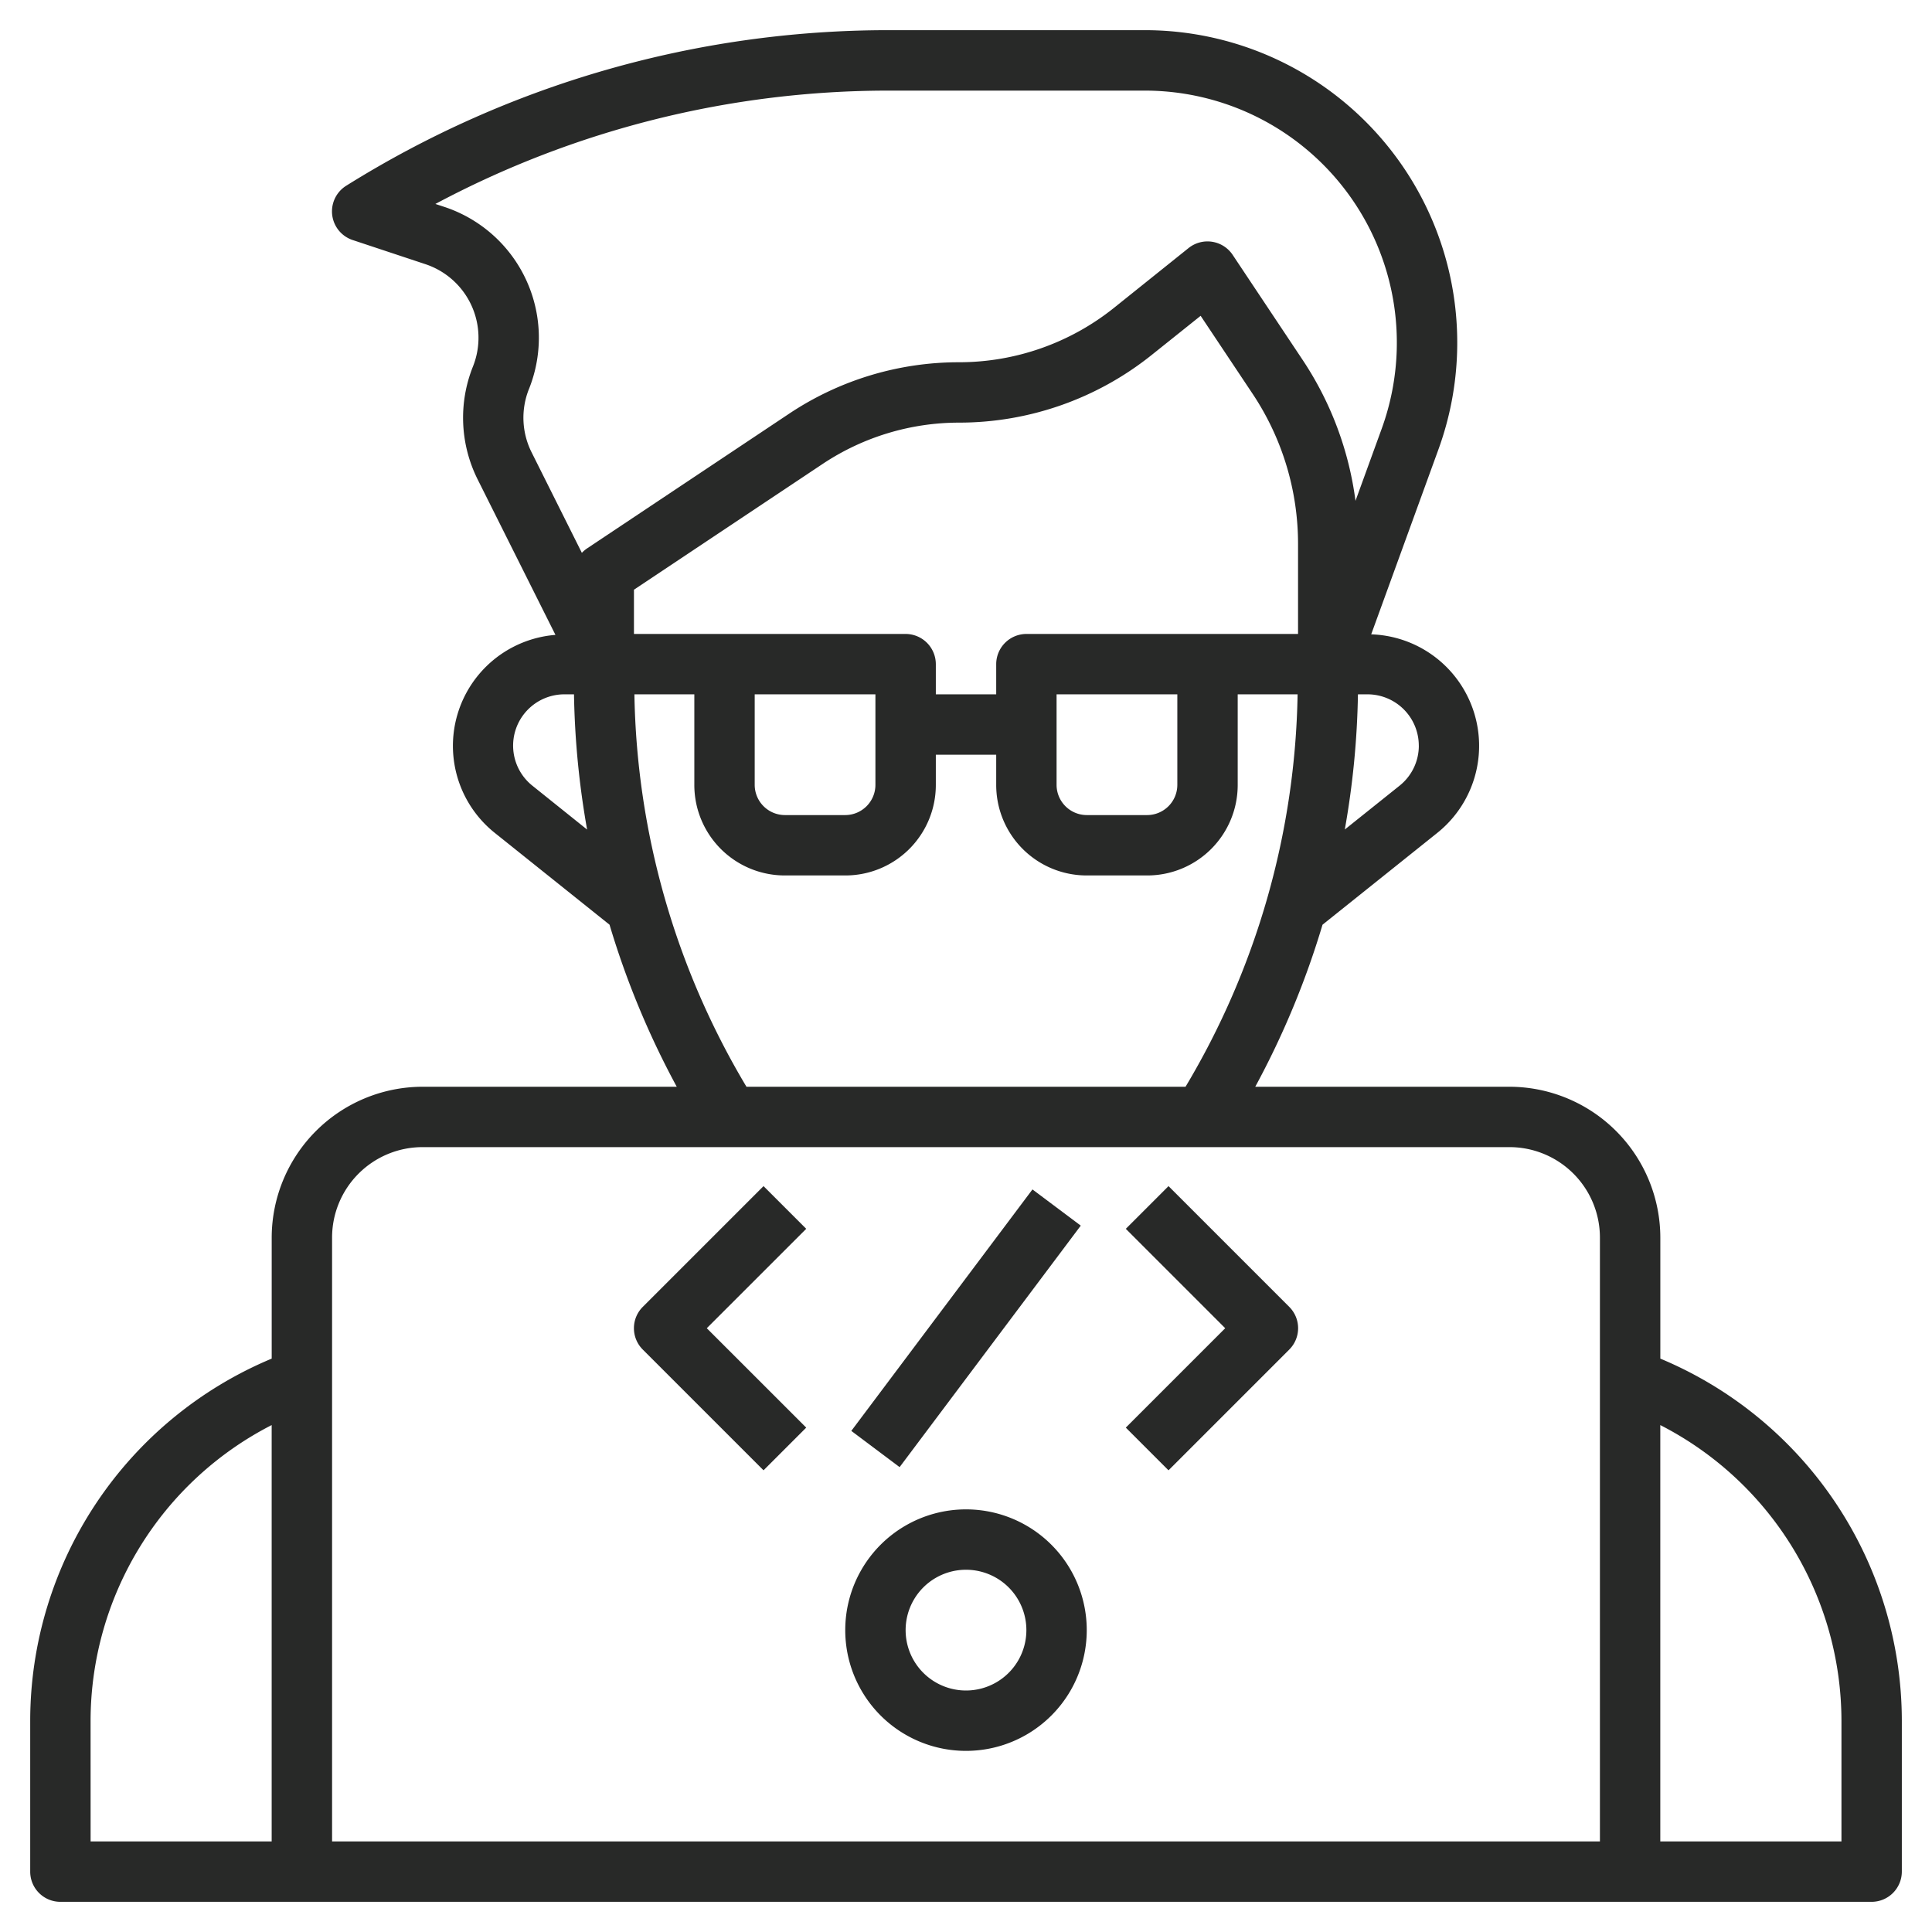
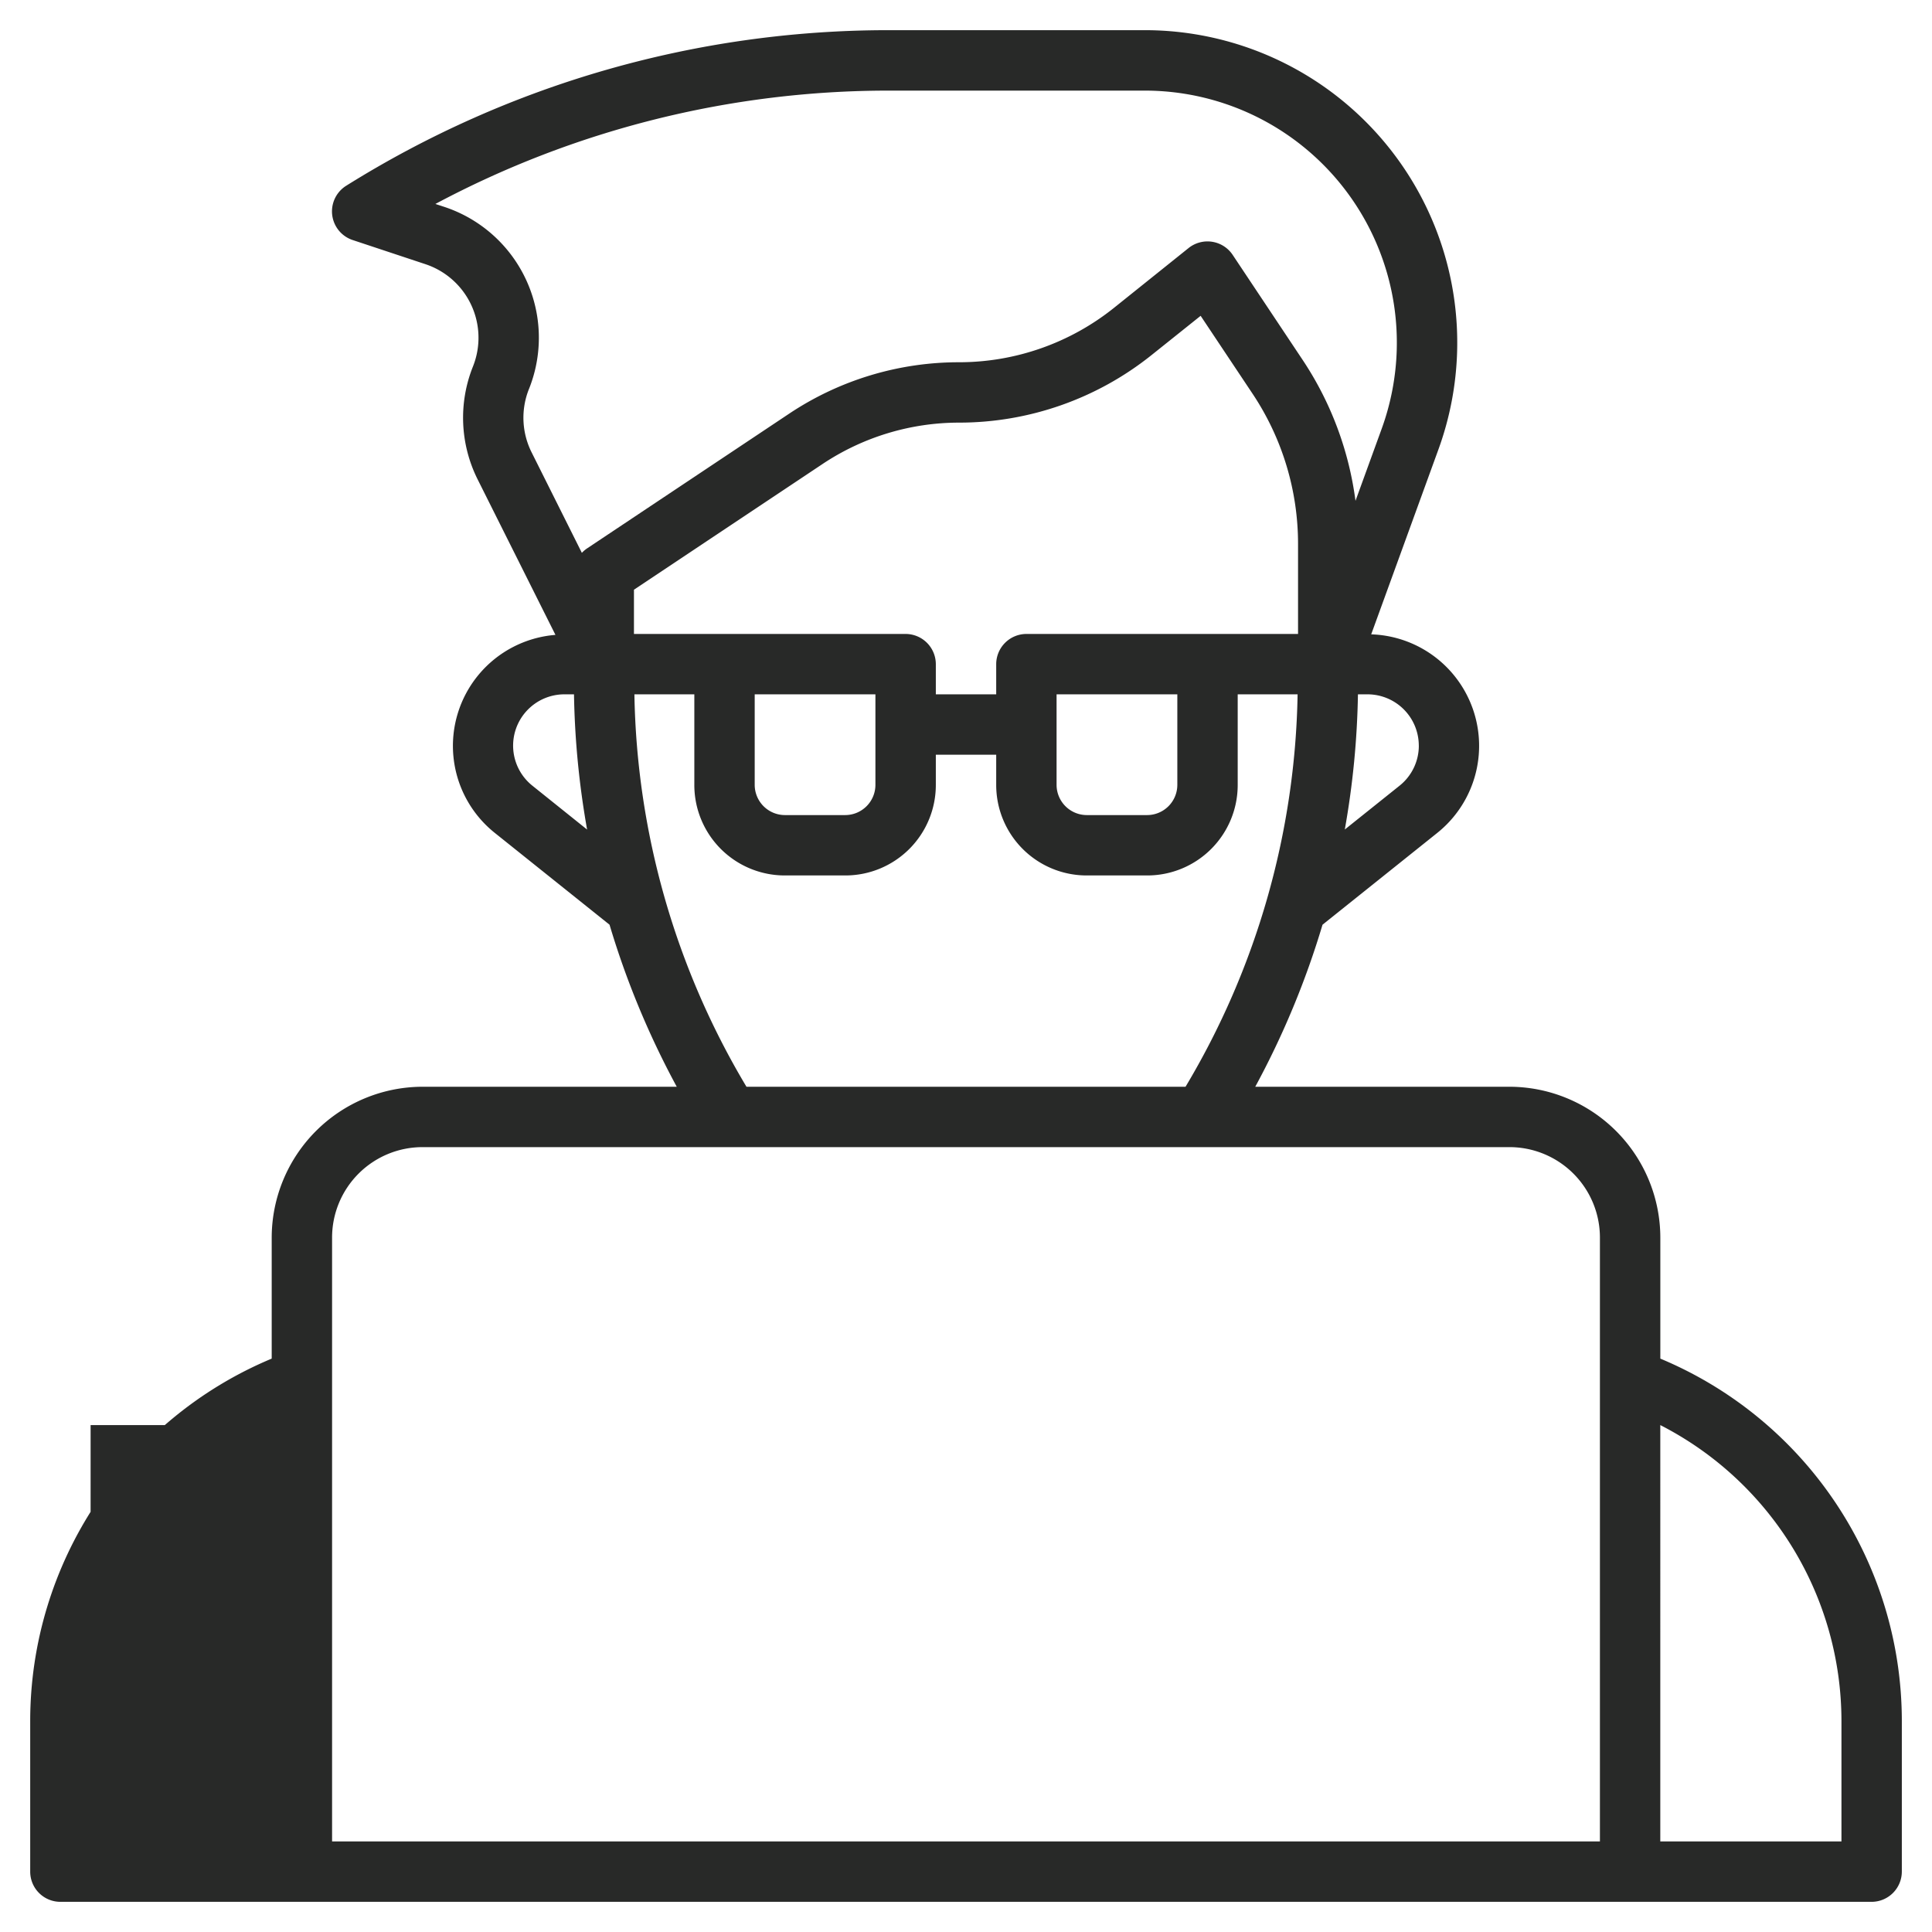
<svg xmlns="http://www.w3.org/2000/svg" width="60" height="60" fill="none">
  <g fill="#282928" clip-path="url(#a)">
-     <path d="M51.563 42.193v-3.755a4.693 4.693 0 0 0-4.688-4.688h-7.892a26.4 26.4 0 0 0 2.089-5.032l3.562-2.85a3.464 3.464 0 0 0-2.05-6.168l2.088-5.743A9.704 9.704 0 0 0 35.554.937h-7.96a31.75 31.75 0 0 0-16.84 4.83.938.938 0 0 0 .2 1.688l2.26.75a2.407 2.407 0 0 1 1.474 3.177 4.28 4.28 0 0 0 .145 3.505l2.417 4.83a3.458 3.458 0 0 0-1.883 6.15l3.563 2.851c.52 1.745 1.22 3.431 2.087 5.032h-7.892a4.693 4.693 0 0 0-4.687 4.688v3.755a12.2 12.2 0 0 0-7.5 11.245v4.687a.937.937 0 0 0 .937.938h56.25a.94.94 0 0 0 .938-.938v-4.687a12.2 12.2 0 0 0-7.5-11.245M37.5 19.688h-5.625a.94.94 0 0 0-.937.937v.938h-1.875v-.938a.94.94 0 0 0-.938-.937h-8.437v-1.374l5.851-3.9a7.65 7.65 0 0 1 4.255-1.289 9.57 9.57 0 0 0 5.961-2.092l1.532-1.225 1.608 2.413a8.4 8.4 0 0 1 1.417 4.68v2.787zm-.937 1.875v2.812a.94.94 0 0 1-.938.938H33.75a.94.94 0 0 1-.937-.938v-2.812zm-9.376 0v2.812a.94.94 0 0 1-.937.938h-1.875a.94.94 0 0 1-.937-.938v-2.812zm16.876 1.593a1.59 1.59 0 0 1-.599 1.245l-1.7 1.36c.248-1.387.385-2.79.408-4.198h.297a1.594 1.594 0 0 1 1.593 1.593M16.428 12.08a4.28 4.28 0 0 0-2.62-5.652l-.287-.094a29.9 29.9 0 0 1 14.073-3.52h7.96a7.828 7.828 0 0 1 7.356 10.5l-.814 2.24a10.3 10.3 0 0 0-1.641-4.376L38.28 7.913a.94.94 0 0 0-1.366-.211l-2.33 1.868a7.7 7.7 0 0 1-4.79 1.68 9.5 9.5 0 0 0-5.295 1.603l-6.27 4.18a1 1 0 0 0-.159.136l-1.56-3.12a2.4 2.4 0 0 1-.082-1.97m.109 12.324a1.593 1.593 0 0 1 .994-2.84h.295c.023 1.408.16 2.813.407 4.2zm3.166-2.84h1.86v2.812a2.81 2.81 0 0 0 2.812 2.813h1.875a2.81 2.81 0 0 0 2.813-2.813v-.937h1.875v.937a2.81 2.81 0 0 0 2.812 2.813h1.875a2.81 2.81 0 0 0 2.813-2.813v-2.812h1.86a24.55 24.55 0 0 1-3.48 12.187H23.182a24.55 24.55 0 0 1-3.48-12.187m-6.578 14.062h33.75a2.81 2.81 0 0 1 2.813 2.813v18.75H10.313v-18.75a2.81 2.81 0 0 1 2.812-2.813M2.813 53.438a10.33 10.33 0 0 1 5.624-9.181v12.93H2.814zm54.375 3.75h-5.626V44.257a10.33 10.33 0 0 1 5.626 9.18z" />
-     <path d="M30 54.375a3.75 3.75 0 1 0 0-7.5 3.75 3.75 0 0 0 0 7.5m0-5.625a1.875 1.875 0 1 1 0 3.75 1.875 1.875 0 0 1 0-3.75M23.712 45.662l1.326-1.326-3.088-3.087 3.088-3.087-1.326-1.326-3.75 3.75a.937.937 0 0 0 0 1.326zM36.289 45.662l3.75-3.75a.937.937 0 0 0 0-1.326l-3.75-3.75-1.326 1.326 3.087 3.087-3.087 3.087zM32.064 36.939l-5.626 7.499 1.5 1.125 5.626-7.5z" />
+     <path d="M51.563 42.193v-3.755a4.693 4.693 0 0 0-4.688-4.688h-7.892a26.4 26.4 0 0 0 2.089-5.032l3.562-2.85a3.464 3.464 0 0 0-2.05-6.168l2.088-5.743A9.704 9.704 0 0 0 35.554.937h-7.96a31.75 31.75 0 0 0-16.84 4.83.938.938 0 0 0 .2 1.688l2.26.75a2.407 2.407 0 0 1 1.474 3.177 4.28 4.28 0 0 0 .145 3.505l2.417 4.83a3.458 3.458 0 0 0-1.883 6.15l3.563 2.851c.52 1.745 1.22 3.431 2.087 5.032h-7.892a4.693 4.693 0 0 0-4.687 4.688v3.755a12.2 12.2 0 0 0-7.5 11.245v4.687a.937.937 0 0 0 .937.938h56.25a.94.94 0 0 0 .938-.938v-4.687a12.2 12.2 0 0 0-7.5-11.245M37.5 19.688h-5.625a.94.94 0 0 0-.937.937v.938h-1.875v-.938a.94.94 0 0 0-.938-.937h-8.437v-1.374l5.851-3.9a7.65 7.65 0 0 1 4.255-1.289 9.57 9.57 0 0 0 5.961-2.092l1.532-1.225 1.608 2.413a8.4 8.4 0 0 1 1.417 4.68v2.787zm-.937 1.875v2.812a.94.94 0 0 1-.938.938H33.75a.94.94 0 0 1-.937-.938v-2.812zm-9.376 0v2.812a.94.94 0 0 1-.937.938h-1.875a.94.94 0 0 1-.937-.938v-2.812zm16.876 1.593a1.59 1.59 0 0 1-.599 1.245l-1.7 1.36c.248-1.387.385-2.79.408-4.198h.297a1.594 1.594 0 0 1 1.593 1.593M16.428 12.08a4.28 4.28 0 0 0-2.62-5.652l-.287-.094a29.9 29.9 0 0 1 14.073-3.52h7.96a7.828 7.828 0 0 1 7.356 10.5l-.814 2.24a10.3 10.3 0 0 0-1.641-4.376L38.28 7.913a.94.94 0 0 0-1.366-.211l-2.33 1.868a7.7 7.7 0 0 1-4.79 1.68 9.5 9.5 0 0 0-5.295 1.603l-6.27 4.18a1 1 0 0 0-.159.136l-1.56-3.12a2.4 2.4 0 0 1-.082-1.97m.109 12.324a1.593 1.593 0 0 1 .994-2.84h.295c.023 1.408.16 2.813.407 4.2zm3.166-2.84h1.86v2.812a2.81 2.81 0 0 0 2.812 2.813h1.875a2.81 2.81 0 0 0 2.813-2.813v-.937h1.875v.937a2.81 2.81 0 0 0 2.812 2.813h1.875a2.81 2.81 0 0 0 2.813-2.813v-2.812h1.86a24.55 24.55 0 0 1-3.48 12.187H23.182a24.55 24.55 0 0 1-3.48-12.187m-6.578 14.062h33.75a2.81 2.81 0 0 1 2.813 2.813v18.75H10.313v-18.75a2.81 2.81 0 0 1 2.812-2.813M2.813 53.438a10.33 10.33 0 0 1 5.624-9.181H2.814zm54.375 3.75h-5.626V44.257a10.33 10.33 0 0 1 5.626 9.18z" />
  </g>
  <defs>
    <clipPath id="a">
      <path fill="#fff" d="M0 0h60v60H0z" />
    </clipPath>
  </defs>
</svg>